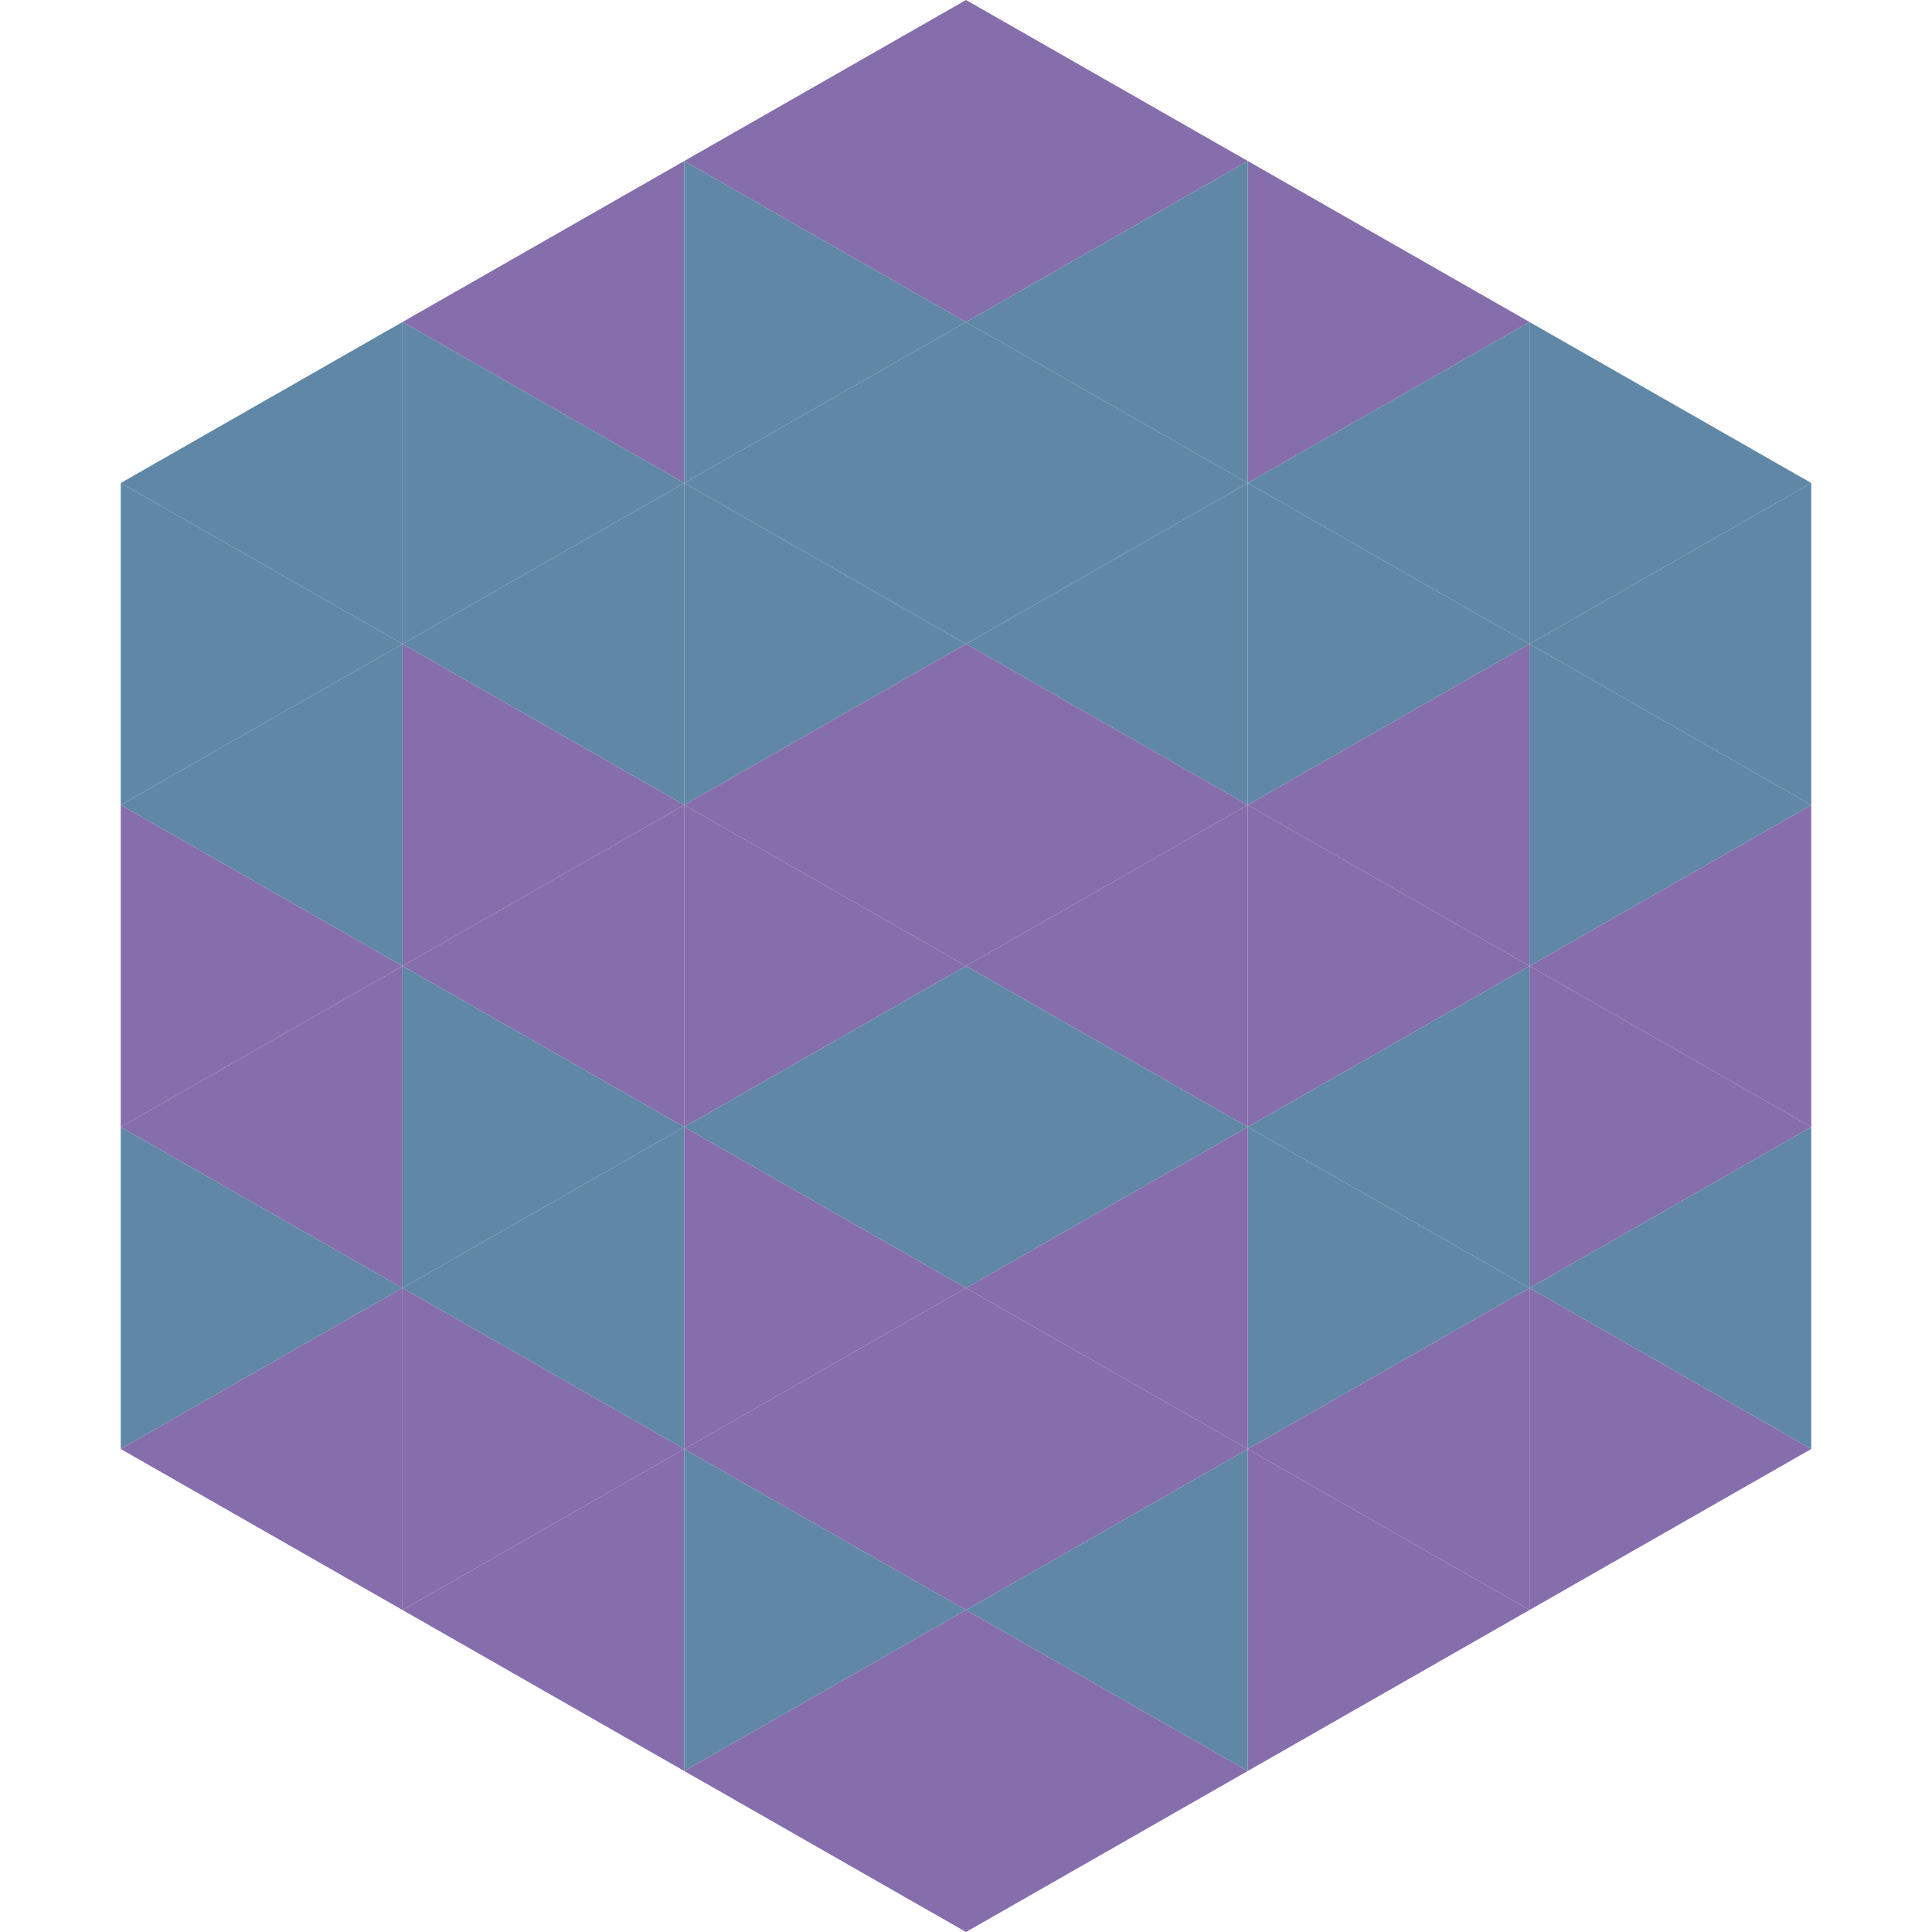
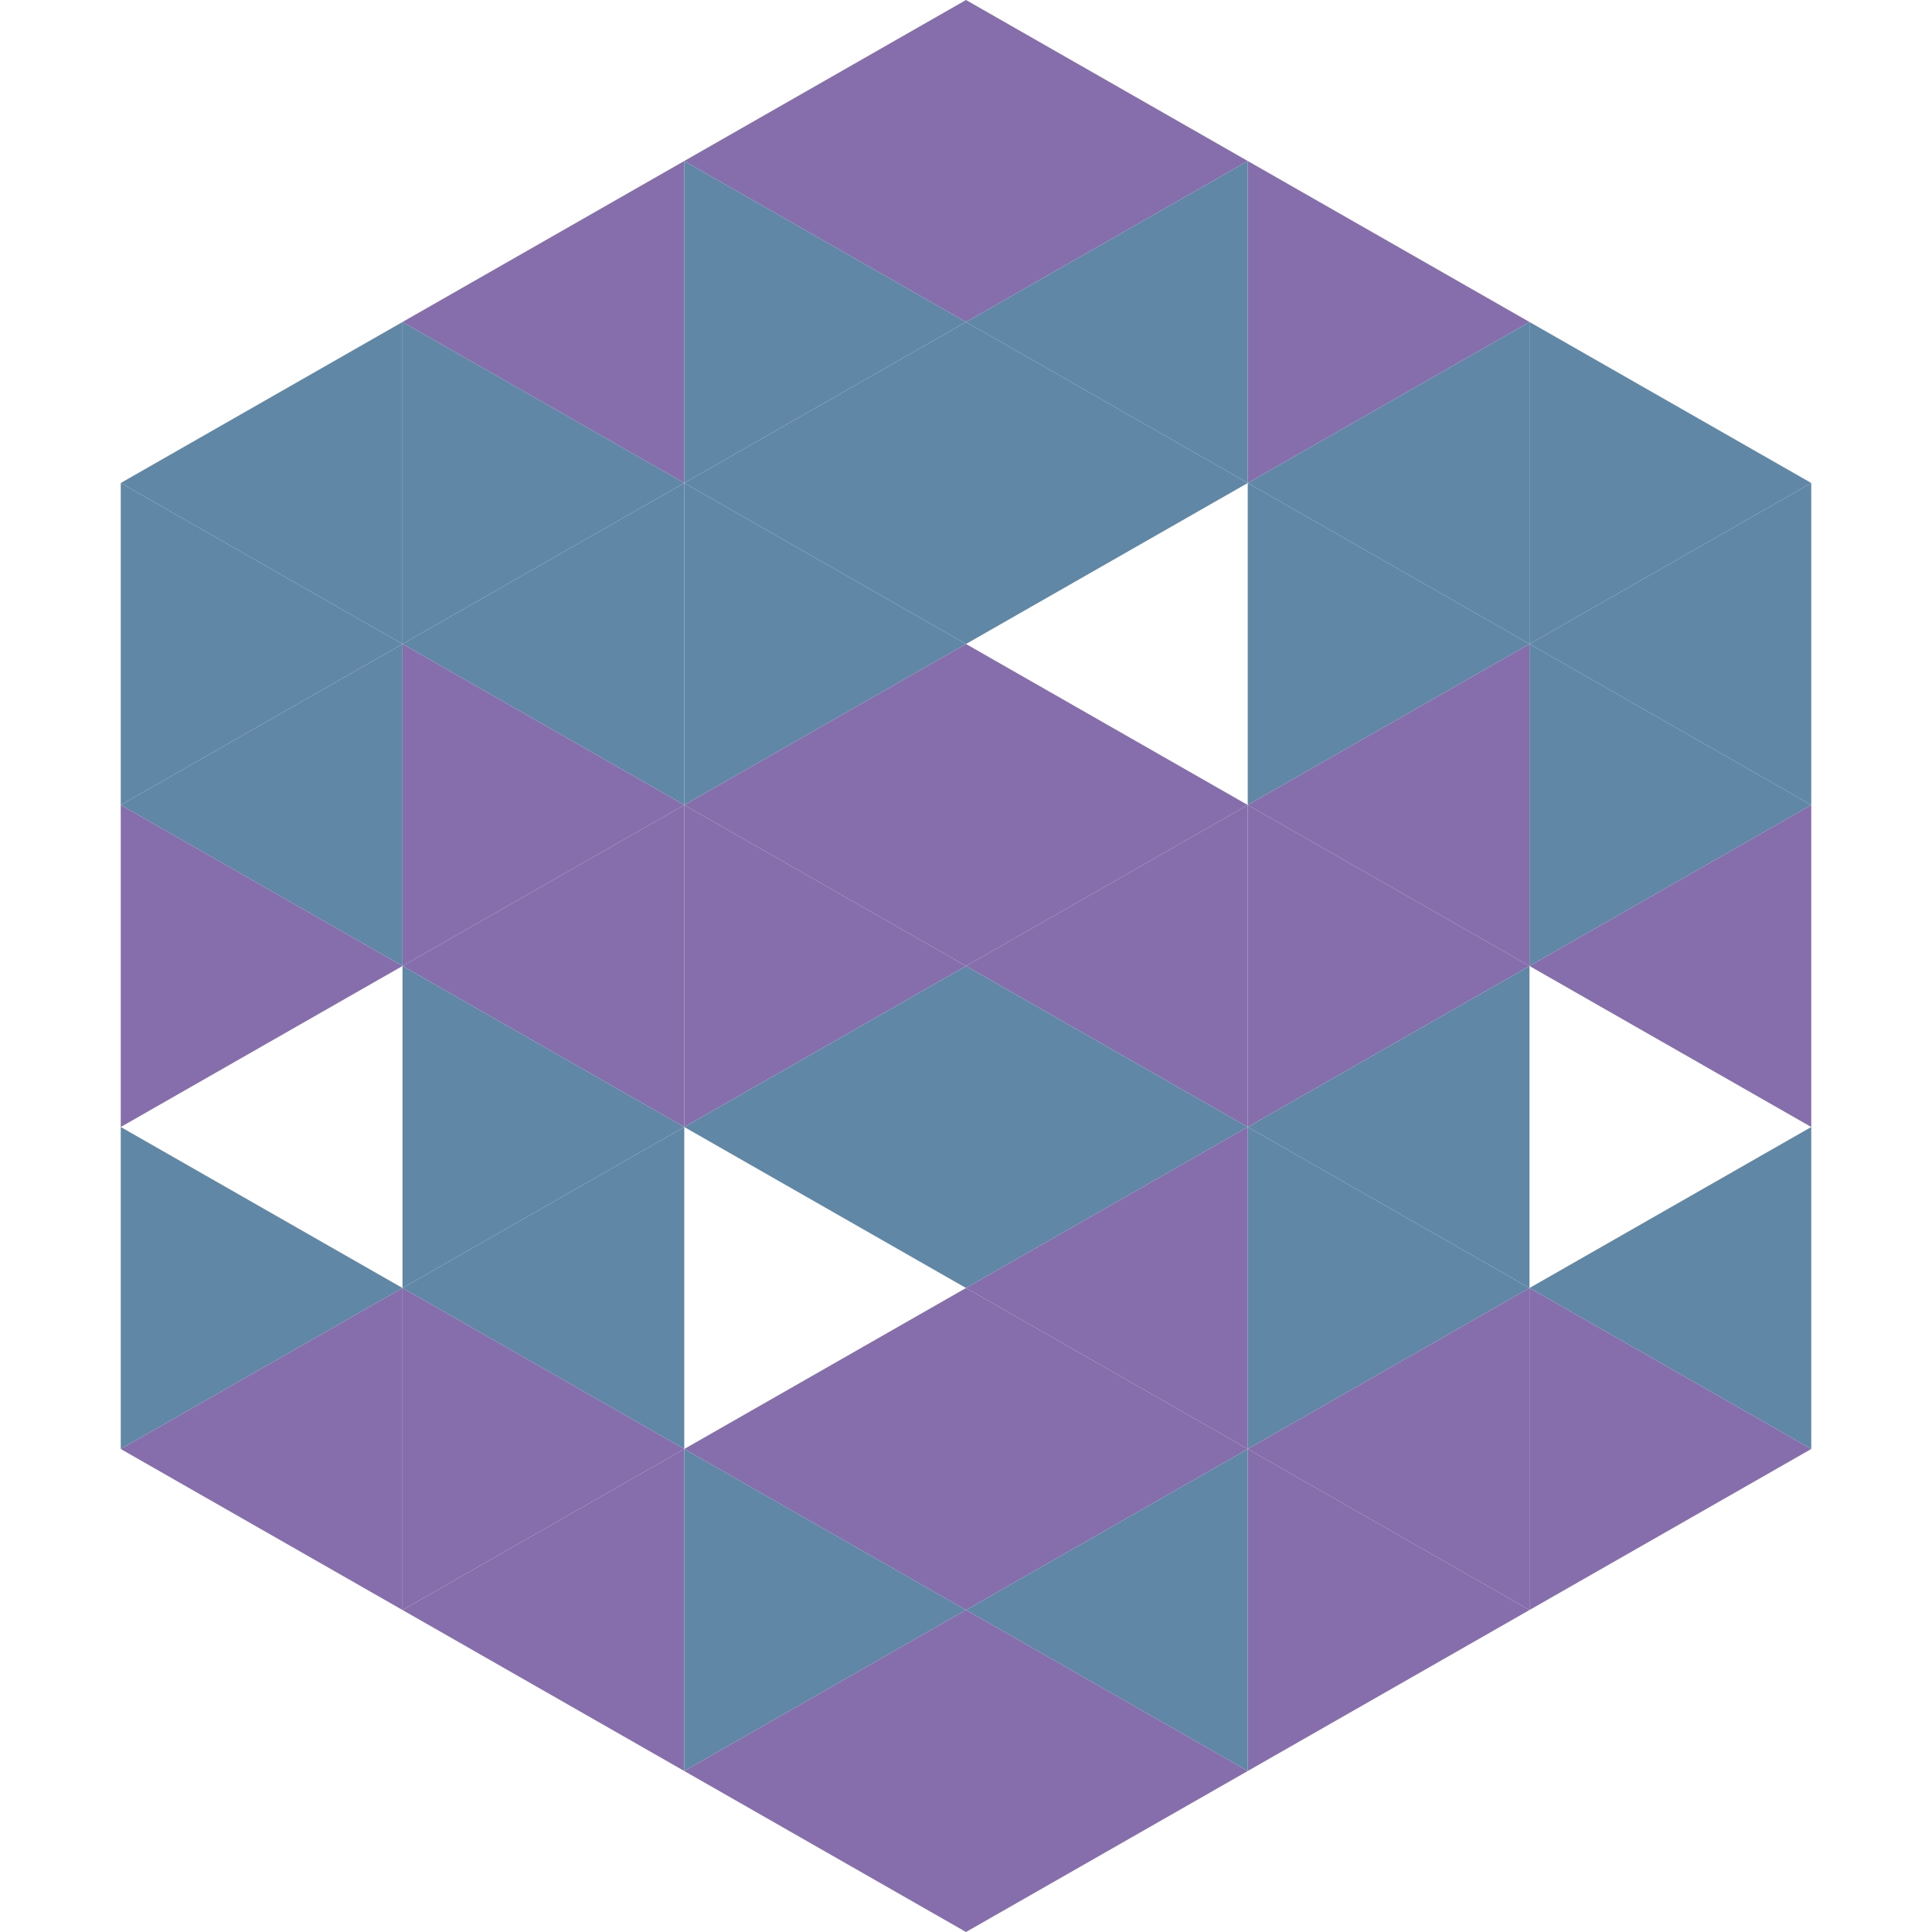
<svg xmlns="http://www.w3.org/2000/svg" width="240" height="240">
  <polygon points="50,40 15,60 50,80" style="fill:rgb(96,136,166)" />
  <polygon points="190,40 225,60 190,80" style="fill:rgb(96,136,166)" />
  <polygon points="15,60 50,80 15,100" style="fill:rgb(96,136,166)" />
  <polygon points="225,60 190,80 225,100" style="fill:rgb(96,136,166)" />
  <polygon points="50,80 15,100 50,120" style="fill:rgb(96,136,166)" />
  <polygon points="190,80 225,100 190,120" style="fill:rgb(96,136,166)" />
  <polygon points="15,100 50,120 15,140" style="fill:rgb(133,110,171)" />
  <polygon points="225,100 190,120 225,140" style="fill:rgb(133,110,171)" />
-   <polygon points="50,120 15,140 50,160" style="fill:rgb(133,110,171)" />
-   <polygon points="190,120 225,140 190,160" style="fill:rgb(133,110,171)" />
  <polygon points="15,140 50,160 15,180" style="fill:rgb(96,136,166)" />
  <polygon points="225,140 190,160 225,180" style="fill:rgb(96,136,166)" />
  <polygon points="50,160 15,180 50,200" style="fill:rgb(133,110,171)" />
  <polygon points="190,160 225,180 190,200" style="fill:rgb(133,110,171)" />
  <polygon points="15,180 50,200 15,220" style="fill:rgb(255,255,255); fill-opacity:0" />
  <polygon points="225,180 190,200 225,220" style="fill:rgb(255,255,255); fill-opacity:0" />
  <polygon points="50,0 85,20 50,40" style="fill:rgb(255,255,255); fill-opacity:0" />
  <polygon points="190,0 155,20 190,40" style="fill:rgb(255,255,255); fill-opacity:0" />
  <polygon points="85,20 50,40 85,60" style="fill:rgb(133,110,171)" />
  <polygon points="155,20 190,40 155,60" style="fill:rgb(133,110,171)" />
  <polygon points="50,40 85,60 50,80" style="fill:rgb(96,136,166)" />
  <polygon points="190,40 155,60 190,80" style="fill:rgb(96,136,166)" />
  <polygon points="85,60 50,80 85,100" style="fill:rgb(96,136,166)" />
  <polygon points="155,60 190,80 155,100" style="fill:rgb(96,136,166)" />
  <polygon points="50,80 85,100 50,120" style="fill:rgb(133,110,171)" />
  <polygon points="190,80 155,100 190,120" style="fill:rgb(133,110,171)" />
  <polygon points="85,100 50,120 85,140" style="fill:rgb(133,110,171)" />
  <polygon points="155,100 190,120 155,140" style="fill:rgb(133,110,171)" />
  <polygon points="50,120 85,140 50,160" style="fill:rgb(96,136,166)" />
  <polygon points="190,120 155,140 190,160" style="fill:rgb(96,136,166)" />
  <polygon points="85,140 50,160 85,180" style="fill:rgb(96,136,166)" />
  <polygon points="155,140 190,160 155,180" style="fill:rgb(96,136,166)" />
  <polygon points="50,160 85,180 50,200" style="fill:rgb(133,110,171)" />
  <polygon points="190,160 155,180 190,200" style="fill:rgb(133,110,171)" />
  <polygon points="85,180 50,200 85,220" style="fill:rgb(133,110,171)" />
  <polygon points="155,180 190,200 155,220" style="fill:rgb(133,110,171)" />
  <polygon points="120,0 85,20 120,40" style="fill:rgb(133,110,171)" />
  <polygon points="120,0 155,20 120,40" style="fill:rgb(133,110,171)" />
  <polygon points="85,20 120,40 85,60" style="fill:rgb(96,136,166)" />
  <polygon points="155,20 120,40 155,60" style="fill:rgb(96,136,166)" />
  <polygon points="120,40 85,60 120,80" style="fill:rgb(96,136,166)" />
  <polygon points="120,40 155,60 120,80" style="fill:rgb(96,136,166)" />
  <polygon points="85,60 120,80 85,100" style="fill:rgb(96,136,166)" />
-   <polygon points="155,60 120,80 155,100" style="fill:rgb(96,136,166)" />
  <polygon points="120,80 85,100 120,120" style="fill:rgb(133,110,171)" />
  <polygon points="120,80 155,100 120,120" style="fill:rgb(133,110,171)" />
  <polygon points="85,100 120,120 85,140" style="fill:rgb(133,110,171)" />
  <polygon points="155,100 120,120 155,140" style="fill:rgb(133,110,171)" />
  <polygon points="120,120 85,140 120,160" style="fill:rgb(96,136,166)" />
  <polygon points="120,120 155,140 120,160" style="fill:rgb(96,136,166)" />
-   <polygon points="85,140 120,160 85,180" style="fill:rgb(133,110,171)" />
  <polygon points="155,140 120,160 155,180" style="fill:rgb(133,110,171)" />
  <polygon points="120,160 85,180 120,200" style="fill:rgb(133,110,171)" />
  <polygon points="120,160 155,180 120,200" style="fill:rgb(133,110,171)" />
  <polygon points="85,180 120,200 85,220" style="fill:rgb(96,136,166)" />
  <polygon points="155,180 120,200 155,220" style="fill:rgb(96,136,166)" />
  <polygon points="120,200 85,220 120,240" style="fill:rgb(133,110,171)" />
  <polygon points="120,200 155,220 120,240" style="fill:rgb(133,110,171)" />
  <polygon points="85,220 120,240 85,260" style="fill:rgb(255,255,255); fill-opacity:0" />
  <polygon points="155,220 120,240 155,260" style="fill:rgb(255,255,255); fill-opacity:0" />
</svg>